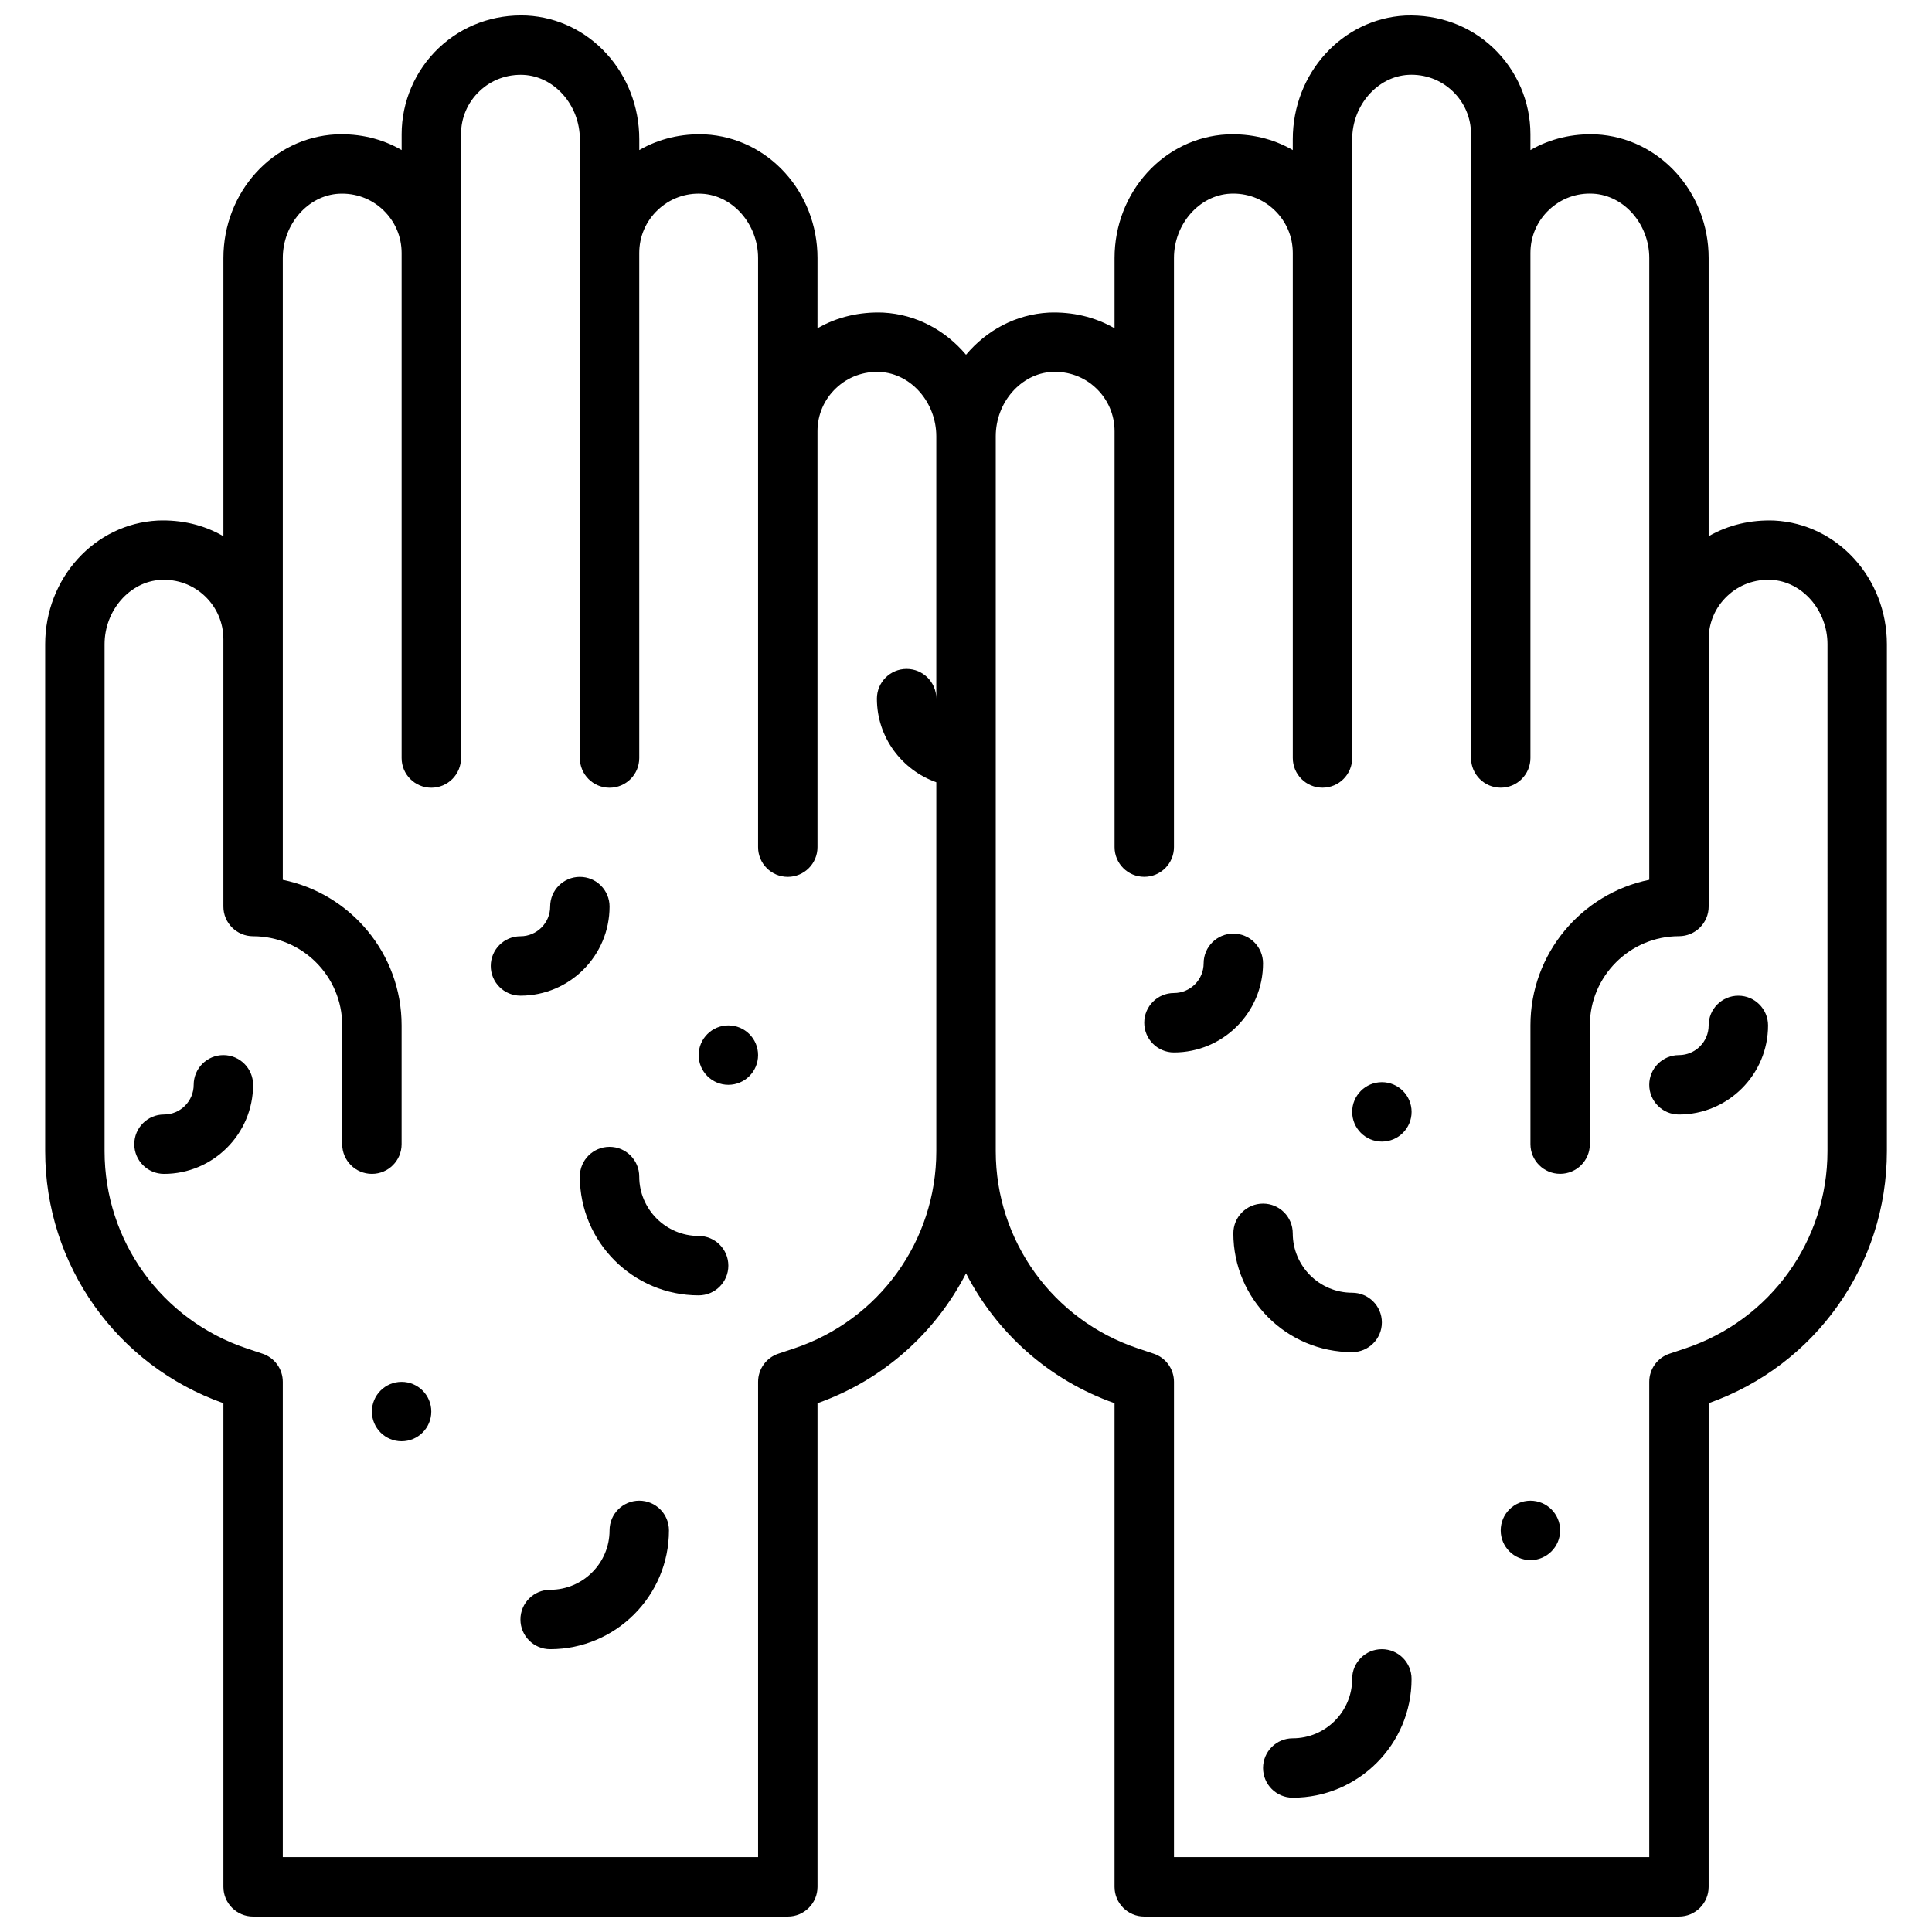
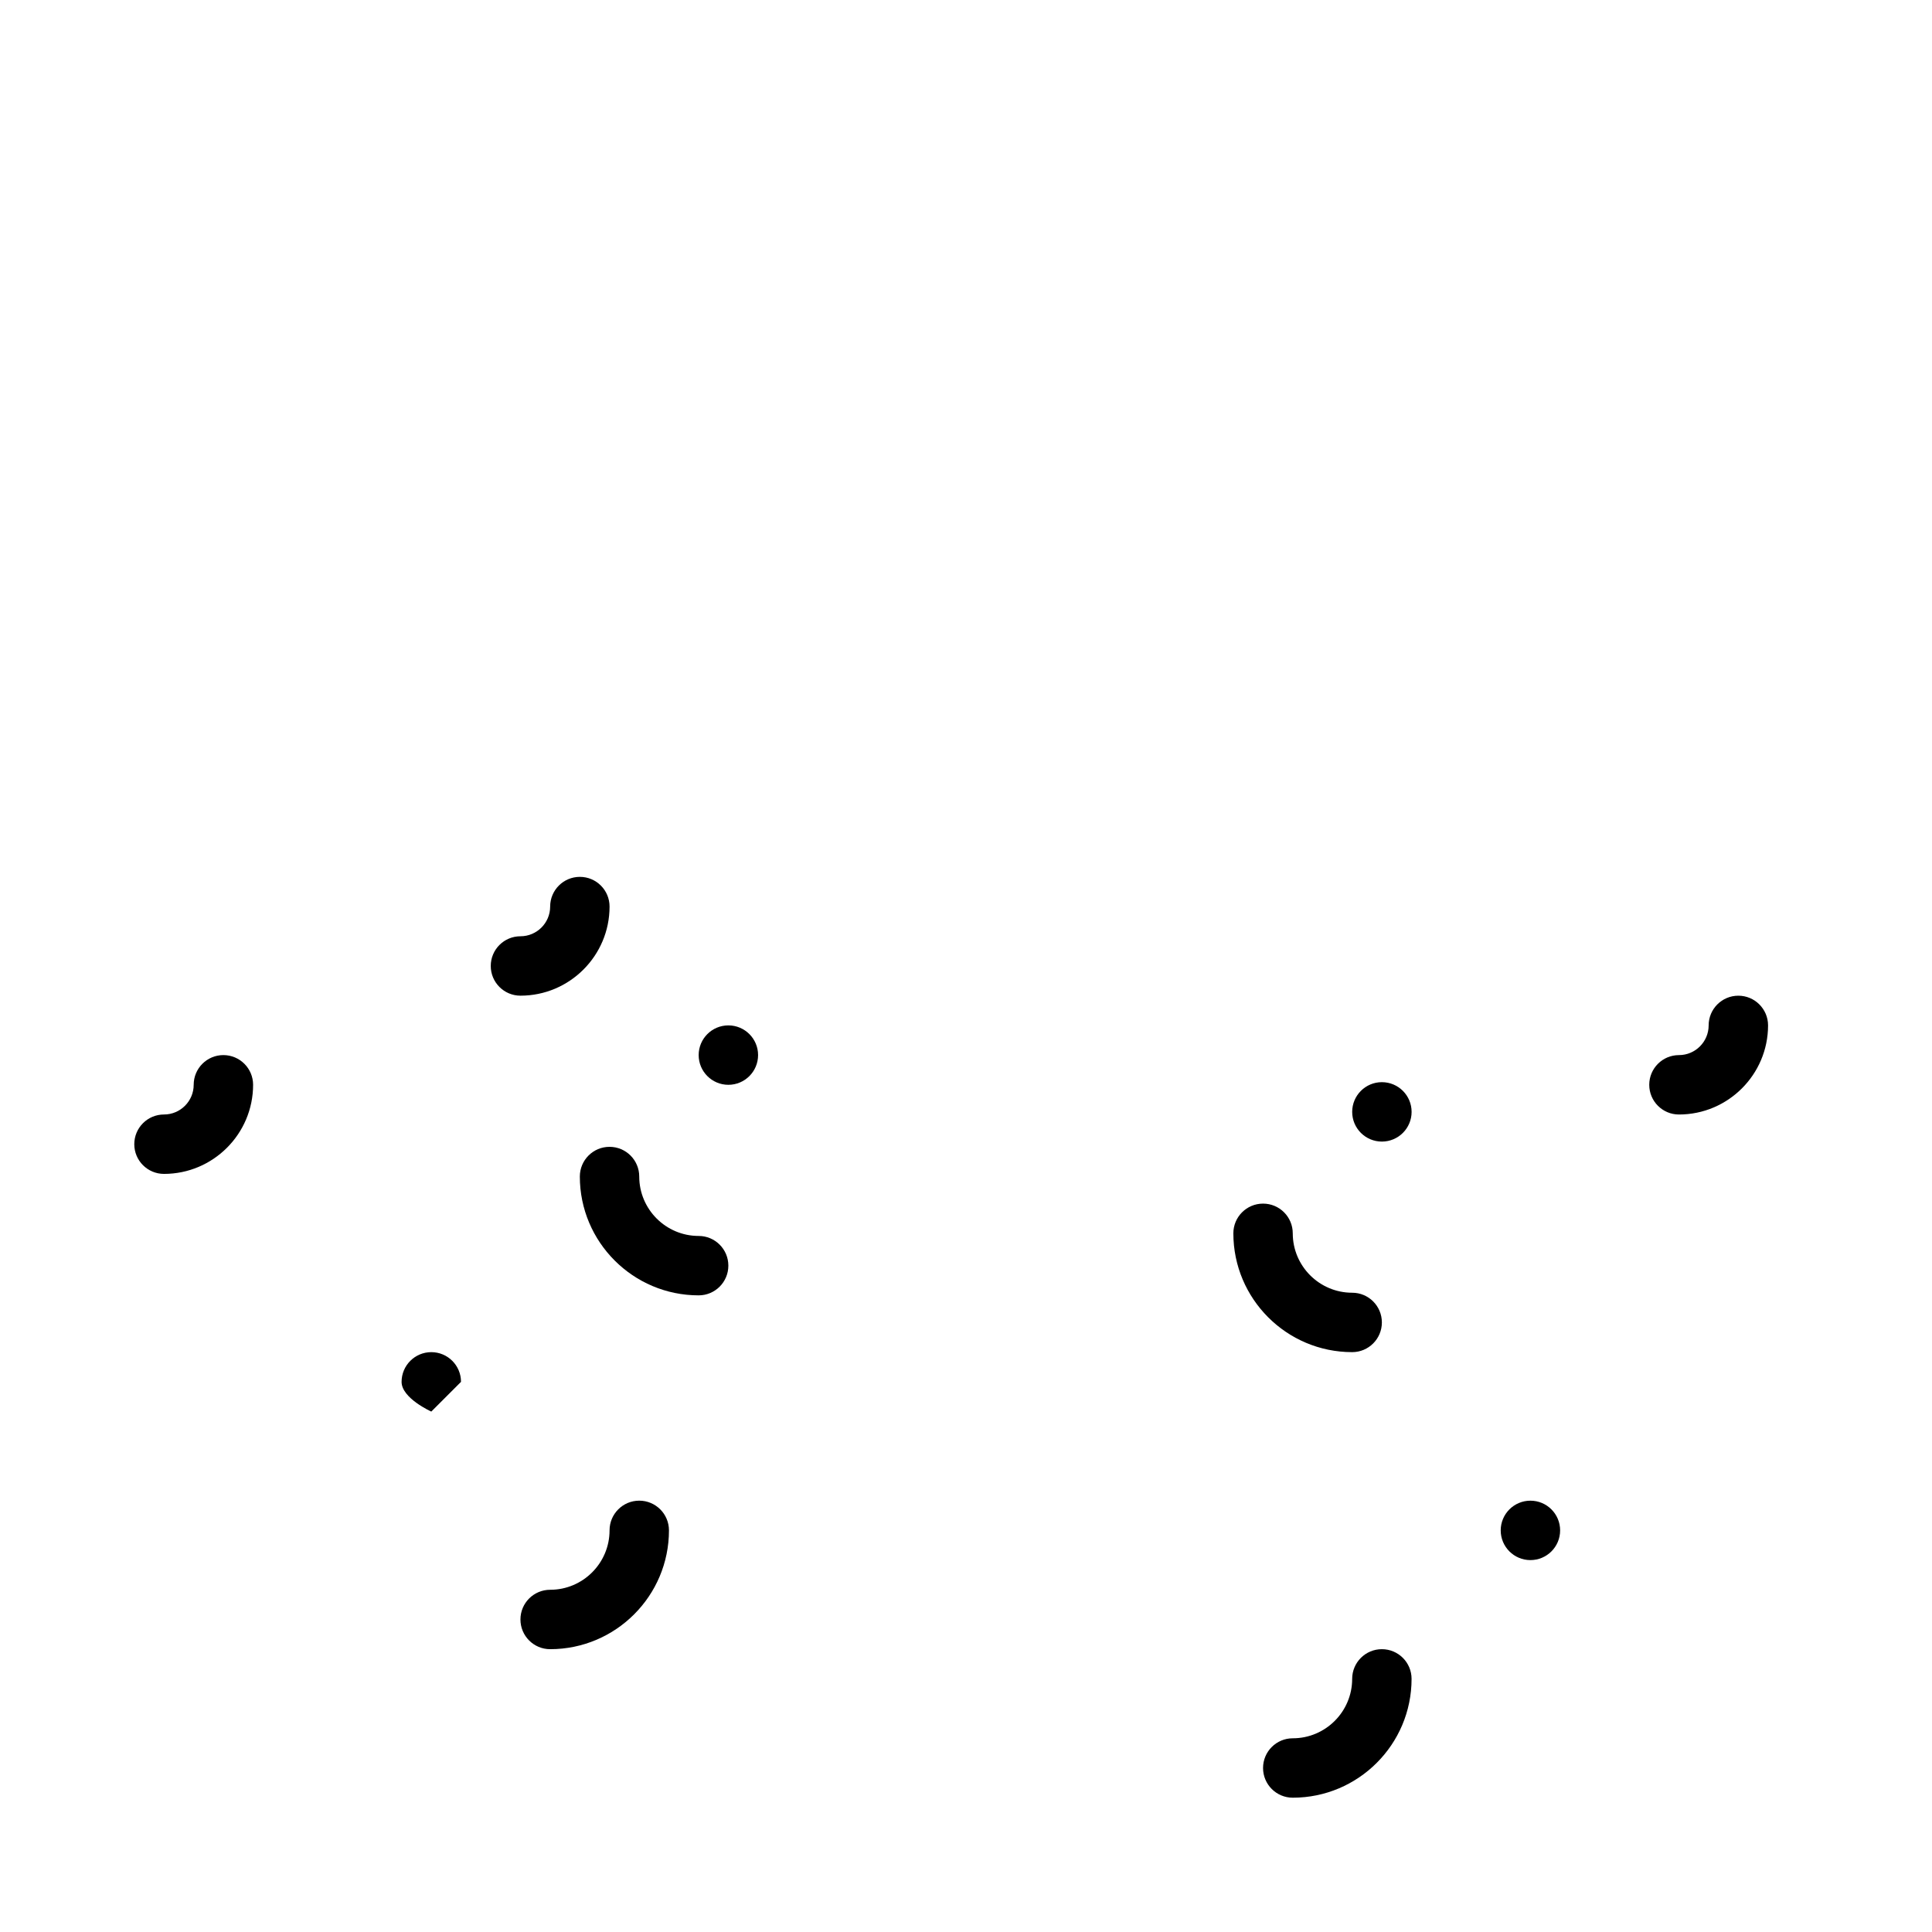
<svg xmlns="http://www.w3.org/2000/svg" width="800px" height="800px" version="1.1" viewBox="144 144 512 512">
  <defs>
    <clipPath id="a">
-       <path d="m155 148.09h490v503.81h-490z" />
-     </clipPath>
+       </clipPath>
  </defs>
  <path d="m329.15 471.54c-8.684 0-15.746-7.07-15.746-15.746 0-4.352-3.527-7.871-7.871-7.871s-7.871 3.519-7.871 7.871c0 17.367 14.121 31.488 31.488 31.488 4.344 0 7.871-3.519 7.871-7.871 0-4.352-3.523-7.871-7.871-7.871z" />
  <path d="m313.41 541.69c-4.344 0-7.871 3.519-7.871 7.871 0 8.684-7.062 15.746-15.746 15.746-4.344 0-7.871 3.519-7.871 7.871 0 4.352 3.527 7.871 7.871 7.871 17.367 0 31.488-14.121 31.488-31.488 0-4.344-3.527-7.871-7.871-7.871z" />
  <path d="m305.54 384.25c0-4.352-3.527-7.871-7.871-7.871s-7.871 3.519-7.871 7.871c0 4.344-3.535 7.871-7.871 7.871-4.344 0-7.871 3.519-7.871 7.871 0 4.352 3.527 7.871 7.871 7.871 13.02 0.004 23.613-10.586 23.613-23.613z" />
  <path d="m203.2 423.61c-4.344 0-7.871 3.519-7.871 7.871 0 4.344-3.535 7.871-7.871 7.871-4.344 0-7.871 3.519-7.871 7.871 0 4.352 3.527 7.871 7.871 7.871 13.02 0 23.617-10.598 23.617-23.617-0.004-4.34-3.531-7.867-7.875-7.867z" />
-   <path d="m258.3 518.08c0 4.348-3.523 7.871-7.871 7.871s-7.875-3.523-7.875-7.871 3.527-7.875 7.875-7.875 7.871 3.527 7.871 7.875" />
+   <path d="m258.3 518.08s-7.875-3.523-7.875-7.871 3.527-7.875 7.875-7.875 7.871 3.527 7.871 7.875" />
  <path d="m344.9 423.61c0 4.348-3.527 7.875-7.875 7.875-4.348 0-7.871-3.527-7.871-7.875s3.523-7.871 7.871-7.871c4.348 0 7.875 3.523 7.875 7.871" />
  <g clip-path="url(#a)">
    <path d="m614.23 281.95c-6.18-0.242-12.203 1.133-17.422 4.156v-73.707c0-17.516-13.09-31.914-29.812-32.789-6.16-0.266-12.207 1.133-17.418 4.156v-4.195c0-8.598-3.574-16.918-9.809-22.836-6.32-6-14.547-8.949-23.355-8.613-16.723 0.875-29.812 15.281-29.812 32.789v2.859c-5.219-3.031-11.164-4.418-17.422-4.156-16.723 0.871-29.812 15.277-29.812 32.785v18.602c-5.219-3.023-11.227-4.402-17.422-4.156-8.801 0.465-16.523 4.731-21.941 11.172-5.406-6.438-13.137-10.707-21.941-11.172-6.172-0.242-12.203 1.125-17.422 4.156l0.004-18.602c0-17.516-13.09-31.914-29.812-32.789-6.152-0.266-12.199 1.133-17.418 4.156v-2.856c0-17.516-13.09-31.914-29.812-32.789-8.707-0.387-17.027 2.606-23.355 8.613-6.238 5.918-9.809 14.238-9.809 22.836v4.195c-5.219-3.031-11.172-4.418-17.422-4.156-16.723 0.875-29.812 15.281-29.812 32.789v73.707c-5.219-3.031-11.172-4.41-17.422-4.156-16.719 0.871-29.812 15.277-29.812 32.785v134.34c0 30.109 18.926 56.797 47.234 66.789v128.17c0 4.352 3.527 7.871 7.871 7.871h141.7c4.344 0 7.871-3.519 7.871-7.871v-128.17c17.438-6.164 31.277-18.68 39.359-34.41 8.086 15.73 21.918 28.254 39.359 34.41v128.17c0 4.352 3.527 7.871 7.871 7.871h141.7c4.344 0 7.871-3.519 7.871-7.871l0.004-128.17c28.309-10.004 47.234-36.676 47.234-66.789v-134.34c0-17.508-13.09-31.914-29.812-32.785zm-259.78 219.39-4.172 1.395c-3.211 1.07-5.375 4.078-5.375 7.461v125.95l-125.96 0.004v-125.95c0-3.394-2.164-6.391-5.383-7.461l-4.172-1.395c-22.539-7.519-37.676-28.523-37.676-52.273v-134.34c0-8.98 6.676-16.625 14.887-17.059 4.394-0.219 8.535 1.301 11.699 4.305 3.152 3 4.902 7.062 4.902 11.418v70.848c0 4.352 3.527 7.871 7.871 7.871 13.02 0 23.617 10.598 23.617 23.617v31.488c0 4.352 3.527 7.871 7.871 7.871s7.871-3.519 7.871-7.871v-31.488c0-19.012-13.547-34.914-31.488-38.566v-164.77c0-8.98 6.676-16.625 14.887-17.059 4.394-0.219 8.543 1.301 11.699 4.305 3.156 3 4.906 7.062 4.906 11.414v133.83c0 4.352 3.527 7.871 7.871 7.871s7.871-3.519 7.871-7.871v-165.32c0-4.359 1.738-8.414 4.906-11.414 3.164-3.016 7.336-4.512 11.691-4.305 8.215 0.43 14.891 8.082 14.891 17.059v163.98c0 4.352 3.527 7.871 7.871 7.871s7.871-3.519 7.871-7.871v-133.83c0-4.359 1.738-8.414 4.906-11.414 3.164-3.008 7.352-4.543 11.691-4.305 8.219 0.43 14.895 8.082 14.895 17.059v156.11c0 4.352 3.527 7.871 7.871 7.871s7.871-3.519 7.871-7.871v-110.21c0-4.359 1.738-8.414 4.906-11.414 3.164-3.016 7.375-4.527 11.691-4.305 8.215 0.43 14.891 8.082 14.891 17.055v69.512c0-4.352-3.527-7.871-7.871-7.871s-7.871 3.519-7.871 7.871c0 10.25 6.598 18.91 15.746 22.168v97.766c-0.004 23.75-15.148 44.754-37.688 52.27zm273.85-52.27c0 23.758-15.137 44.754-37.684 52.277l-4.172 1.395c-3.211 1.062-5.375 4.07-5.375 7.453v125.95l-125.95 0.004v-125.95c0-3.394-2.164-6.391-5.383-7.461l-4.172-1.395c-22.543-7.519-37.68-28.523-37.68-52.273v-189.45c0-8.98 6.676-16.625 14.887-17.059 4.394-0.203 8.535 1.301 11.691 4.305 3.164 3 4.91 7.062 4.91 11.418v110.21c0 4.352 3.527 7.871 7.871 7.871s7.871-3.519 7.871-7.871v-156.11c0-8.98 6.676-16.625 14.887-17.059 4.394-0.219 8.535 1.301 11.699 4.305 3.156 3 4.906 7.062 4.906 11.414v133.83c0 4.352 3.527 7.871 7.871 7.871s7.871-3.519 7.871-7.871v-163.98c0-8.98 6.676-16.625 14.887-17.059 4.394-0.219 8.535 1.301 11.699 4.305 3.156 3 4.902 7.062 4.902 11.414v165.32c0 4.352 3.527 7.871 7.871 7.871s7.871-3.519 7.871-7.871v-133.83c0-4.359 1.738-8.414 4.906-11.414 3.164-3.008 7.328-4.543 11.691-4.305 8.219 0.43 14.895 8.082 14.895 17.059v164.77c-17.941 3.66-31.488 19.555-31.488 38.566v31.488c0 4.352 3.527 7.871 7.871 7.871s7.871-3.519 7.871-7.871v-31.488c0-13.02 10.598-23.617 23.617-23.617 4.344 0 7.871-3.519 7.871-7.871v-70.848c0-4.359 1.738-8.414 4.906-11.414 3.164-3.016 7.344-4.512 11.691-4.305 8.215 0.43 14.891 8.082 14.891 17.055z" />
  </g>
  <path d="m502.34 502.33c4.344 0 7.871-3.519 7.871-7.871 0-4.352-3.527-7.871-7.871-7.871-8.684 0-15.746-7.062-15.746-15.746 0-4.352-3.527-7.871-7.871-7.871s-7.871 3.519-7.871 7.871c0 17.367 14.121 31.488 31.488 31.488z" />
  <path d="m510.21 581.05c-4.344 0-7.871 3.519-7.871 7.871 0 8.684-7.062 15.746-15.746 15.746-4.344 0-7.871 3.519-7.871 7.871 0 4.352 3.527 7.871 7.871 7.871 17.367 0 31.488-14.121 31.488-31.488 0.004-4.344-3.523-7.871-7.871-7.871z" />
-   <path d="m478.72 399.29c0-4.352-3.527-7.871-7.871-7.871s-7.871 3.519-7.871 7.871c0 4.344-3.535 7.871-7.871 7.871-4.344 0-7.871 3.519-7.871 7.871 0 4.352 3.527 7.871 7.871 7.871 13.02 0.004 23.613-10.582 23.613-23.613z" />
  <path d="m604.68 407.87c-4.344 0-7.871 3.519-7.871 7.871 0 4.344-3.535 7.871-7.871 7.871-4.344 0-7.871 3.519-7.871 7.871 0 4.352 3.527 7.871 7.871 7.871 13.02 0 23.617-10.598 23.617-23.617-0.004-4.34-3.531-7.867-7.875-7.867z" />
  <path d="m557.45 549.57c0 4.348-3.523 7.871-7.871 7.871-4.348 0-7.875-3.523-7.875-7.871s3.527-7.875 7.875-7.875c4.348 0 7.871 3.527 7.871 7.875" />
  <path d="m518.09 438.66c0 4.348-3.527 7.871-7.875 7.871-4.348 0-7.871-3.523-7.871-7.871s3.523-7.875 7.871-7.875c4.348 0 7.875 3.527 7.875 7.875" />
</svg>